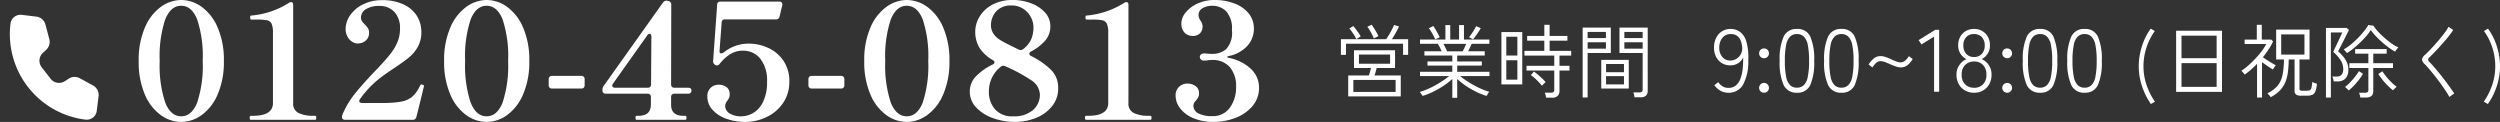
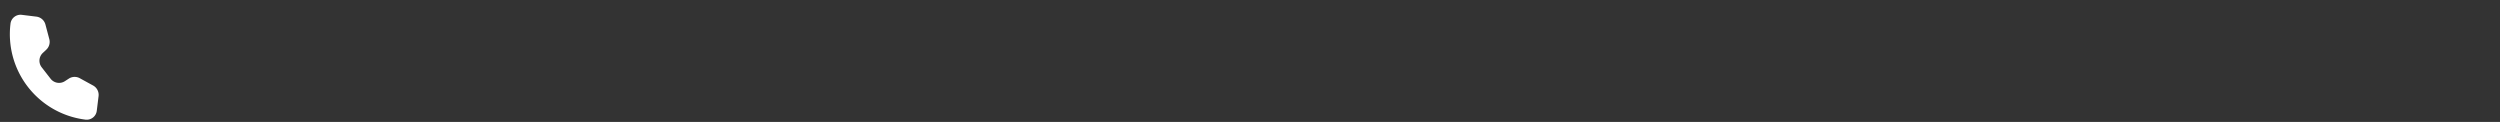
<svg xmlns="http://www.w3.org/2000/svg" width="311.694" height="15.2" viewBox="0 0 311.694 15.2">
  <rect x="0" y="0" width="311.694" height="15.2" fill="#333333" stroke="none" />
  <g id="グループ_64873" data-name="グループ 64873" transform="translate(-724.628 -27.56)">
    <g id="グループ_64873-2" data-name="グループ 64873" transform="translate(-282 86.5)">
      <path id="お問い合わせ_電話" data-name="お問い合わせ・電話" d="M7.335,3.838A1.333,1.333,0,0,0,6.1,3H4.263A1.263,1.263,0,0,0,3,4.263,10.737,10.737,0,0,0,13.737,15,1.263,1.263,0,0,0,15,13.737V11.9a1.333,1.333,0,0,0-.838-1.238l-1.757-.7a1.333,1.333,0,0,0-1.349.213l-.453.379a1.334,1.334,0,0,1-1.8-.081L7.528,9.193a1.333,1.333,0,0,1-.082-1.8l.378-.453a1.333,1.333,0,0,0,.215-1.349Z" transform="translate(1005.479 -60.587) rotate(7)" fill="#fff" />
-       <path id="パス_147711" data-name="パス 147711" d="M6.22.26A4.376,4.376,0,0,1,3.66-.6,6.041,6.041,0,0,1,1.68-3.18,10.259,10.259,0,0,1,.92-7.34a10.143,10.143,0,0,1,.77-4.16,6.109,6.109,0,0,1,1.99-2.58,4.348,4.348,0,0,1,2.54-.86,4.376,4.376,0,0,1,2.56.86,6.109,6.109,0,0,1,1.99,2.58,10.143,10.143,0,0,1,.77,4.16,10.143,10.143,0,0,1-.77,4.16A6.109,6.109,0,0,1,8.78-.6,4.376,4.376,0,0,1,6.22.26Zm0-.7q1.3,0,1.99-1.71A14.686,14.686,0,0,0,8.9-7.34a14.6,14.6,0,0,0-.69-5.18q-.69-1.7-1.99-1.7t-1.99,1.7a14.6,14.6,0,0,0-.69,5.18,14.686,14.686,0,0,0,.69,5.19Q4.92-.44,6.22-.44ZM14.9,0q-.14,0-.14-.26,0-.24.14-.24h.26q2.5,0,2.5-1.6v-8.74a2.748,2.748,0,0,0-.17-1.14.792.792,0,0,0-.56-.43,6.582,6.582,0,0,0-1.31-.09h-.66q-.14,0-.14-.26a.607.607,0,0,1,.02-.18q.02-.06.12-.06a10.482,10.482,0,0,0,4.72-1.6.53.53,0,0,1,.26-.08.209.209,0,0,1,.17.09.4.4,0,0,1,.07.25V-2.1a1.265,1.265,0,0,0,.71,1.27,4.25,4.25,0,0,0,1.79.33h.24q.14,0,.14.24,0,.26-.14.26ZM36.4-3.84q-.2.88-.86,3.48a.435.435,0,0,1-.48.36H26.72q-.34,0-.42-.18a.658.658,0,0,1-.04-.2.664.664,0,0,1,.06-.26,11,11,0,0,1,1.62-2.7q1.02-1.26,2.72-3.02,1.08-1.14,1.65-1.87a6.365,6.365,0,0,0,.88-1.48,4.333,4.333,0,0,0,.31-1.67,2.949,2.949,0,0,0-.69-2.06,2.525,2.525,0,0,0-1.97-.76,2.944,2.944,0,0,0-1.56.39,1.185,1.185,0,0,0-.64,1.05.813.813,0,0,0,.12.46,2.909,2.909,0,0,0,.36.42,2.72,2.72,0,0,1,.39.47,1.033,1.033,0,0,1,.13.55,1.237,1.237,0,0,1-.41.98,1.5,1.5,0,0,1-1.03.36,1.265,1.265,0,0,1-.67-.22,1.715,1.715,0,0,1-.58-.63,1.951,1.951,0,0,1-.23-.97,2.992,2.992,0,0,1,.56-1.69,4.148,4.148,0,0,1,1.6-1.36,5.215,5.215,0,0,1,2.4-.53,6.149,6.149,0,0,1,2.63.52,3.862,3.862,0,0,1,1.68,1.42,3.732,3.732,0,0,1,.57,2.04,3.684,3.684,0,0,1-.44,1.84,4.672,4.672,0,0,1-1.11,1.33q-.67.55-1.85,1.33-.84.56-1.28.88A12.476,12.476,0,0,0,28.52-2.6a.44.44,0,0,0-.1.24q0,.26.38.26h2.38a13.845,13.845,0,0,0,2.41-.16,3.109,3.109,0,0,0,1.37-.57,3.788,3.788,0,0,0,.96-1.27,1.766,1.766,0,0,0,.1-.19.221.221,0,0,1,.08-.11.116.116,0,0,1,.08-.02.307.307,0,0,1,.12.04,1.11,1.11,0,0,1,.15.07.1.1,0,0,1,.05.09l-.02.06ZM44.3.26A4.376,4.376,0,0,1,41.74-.6a6.041,6.041,0,0,1-1.98-2.58A10.259,10.259,0,0,1,39-7.34a10.143,10.143,0,0,1,.77-4.16,6.109,6.109,0,0,1,1.99-2.58,4.348,4.348,0,0,1,2.54-.86,4.376,4.376,0,0,1,2.56.86,6.109,6.109,0,0,1,1.99,2.58,10.143,10.143,0,0,1,.77,4.16,10.143,10.143,0,0,1-.77,4.16A6.109,6.109,0,0,1,46.86-.6,4.376,4.376,0,0,1,44.3.26Zm0-.7q1.3,0,1.99-1.71a14.686,14.686,0,0,0,.69-5.19,14.6,14.6,0,0,0-.69-5.18q-.69-1.7-1.99-1.7t-1.99,1.7a14.6,14.6,0,0,0-.69,5.18,14.686,14.686,0,0,0,.69,5.19Q43-.44,44.3-.44ZM56.52-4.32a.419.419,0,0,1-.11.31.419.419,0,0,1-.31.11H52.46a.419.419,0,0,1-.31-.11.419.419,0,0,1-.11-.31v-.74a.419.419,0,0,1,.11-.31.419.419,0,0,1,.31-.11H56.1a.419.419,0,0,1,.31.11.419.419,0,0,1,.11.31ZM69.42-4q.42,0,.42.36a.359.359,0,0,1-.11.28.444.444,0,0,1-.31.1h-1.7a.419.419,0,0,0-.31.11.419.419,0,0,0-.11.31v.96Q67.3-.5,68.84-.5h.24q.14,0,.14.24,0,.26-.14.26H63q-.14,0-.14-.26,0-.24.14-.24h.24q1.52,0,1.54-1.38v-.96a.419.419,0,0,0-.11-.31.419.419,0,0,0-.31-.11h-5.2a.444.444,0,0,1-.31-.1.359.359,0,0,1-.11-.28v-.08a.919.919,0,0,1,.16-.52l7.4-10.4a.519.519,0,0,1,.54-.2l.1.02a.445.445,0,0,1,.38.46L67.3-4.42a.419.419,0,0,0,.11.31.419.419,0,0,0,.31.11Zm-4.58-6.36a.491.491,0,0,0-.06-.27.184.184,0,0,0-.16-.09.383.383,0,0,0-.3.2l-4.26,6a.535.535,0,0,0-.1.26.22.22,0,0,0,.1.19.444.444,0,0,0,.26.07h4.06a.419.419,0,0,0,.31-.11.419.419,0,0,0,.11-.31Zm12.18.86a5.718,5.718,0,0,1,2.36.52,4.593,4.593,0,0,1,1.91,1.59,4.433,4.433,0,0,1,.75,2.61,4.63,4.63,0,0,1-.78,2.68A5.126,5.126,0,0,1,79.21-.35,6.179,6.179,0,0,1,76.5.26a6.72,6.72,0,0,1-2.3-.39,4.2,4.2,0,0,1-1.73-1.11,2.428,2.428,0,0,1-.65-1.68,1.359,1.359,0,0,1,.43-1.09,1.4,1.4,0,0,1,.93-.37,1.694,1.694,0,0,1,1.02.29,1.071,1.071,0,0,1,.4.93,1,1,0,0,1-.07.4,2.753,2.753,0,0,1-.23.4,1.042,1.042,0,0,0-.26.6,1.112,1.112,0,0,0,.54.95,2.626,2.626,0,0,0,1.5.37,2.964,2.964,0,0,0,1.43-.4,3.181,3.181,0,0,0,1.24-1.37,5.434,5.434,0,0,0,.51-2.53,4.364,4.364,0,0,0-.84-2.88,2.714,2.714,0,0,0-2.18-1,2.907,2.907,0,0,0-1.58.44,5.34,5.34,0,0,0-1.32,1.22.444.444,0,0,1-.32.18.386.386,0,0,1-.2-.06.493.493,0,0,1-.28-.52l.5-6.98a.374.374,0,0,1,.42-.4h7.32a.394.394,0,0,1,.32.12.4.4,0,0,1,.06.34l-.34,1.4a.423.423,0,0,1-.46.36H74.02a.374.374,0,0,0-.42.4L73.34-8.6a.321.321,0,0,0,.04.23.184.184,0,0,0,.16.09.777.777,0,0,0,.42-.2A4.864,4.864,0,0,1,77.02-9.5ZM88.9-4.32a.419.419,0,0,1-.11.31.419.419,0,0,1-.31.11H84.84a.419.419,0,0,1-.31-.11.419.419,0,0,1-.11-.31v-.74a.419.419,0,0,1,.11-.31.419.419,0,0,1,.31-.11h3.64a.419.419,0,0,1,.31.11.419.419,0,0,1,.11.31ZM96.68.26A4.376,4.376,0,0,1,94.12-.6a6.041,6.041,0,0,1-1.98-2.58,10.259,10.259,0,0,1-.76-4.16,10.143,10.143,0,0,1,.77-4.16,6.109,6.109,0,0,1,1.99-2.58,4.348,4.348,0,0,1,2.54-.86,4.376,4.376,0,0,1,2.56.86,6.109,6.109,0,0,1,1.99,2.58A10.143,10.143,0,0,1,102-7.34a10.143,10.143,0,0,1-.77,4.16A6.109,6.109,0,0,1,99.24-.6,4.376,4.376,0,0,1,96.68.26Zm0-.7q1.3,0,1.99-1.71a14.686,14.686,0,0,0,.69-5.19,14.6,14.6,0,0,0-.69-5.18q-.69-1.7-1.99-1.7t-1.99,1.7A14.6,14.6,0,0,0,94-7.34a14.686,14.686,0,0,0,.69,5.19Q95.38-.44,96.68-.44Zm15.5-8.08q-.22.12-.22.28t.22.28A9.585,9.585,0,0,1,114.7-6.2a3.116,3.116,0,0,1,.86,2.24,3.5,3.5,0,0,1-.78,2.28,4.845,4.845,0,0,1-2.01,1.45,6.934,6.934,0,0,1-2.59.49,8,8,0,0,1-2.74-.47,5.24,5.24,0,0,1-2.1-1.33,2.8,2.8,0,0,1-.8-1.96,2.7,2.7,0,0,1,.74-1.9,7.47,7.47,0,0,1,2.12-1.5q.22-.12.22-.28,0-.14-.2-.26a4.746,4.746,0,0,1-1.66-1.52,3.834,3.834,0,0,1-.54-2.08,3.573,3.573,0,0,1,.53-1.81,4.074,4.074,0,0,1,1.59-1.5,5.235,5.235,0,0,1,2.58-.59,6.314,6.314,0,0,1,2.26.41,4.348,4.348,0,0,1,1.74,1.15,2.5,2.5,0,0,1,.66,1.72,2.665,2.665,0,0,1-.63,1.77A6.057,6.057,0,0,1,112.18-8.52Zm-5-3.34a1.957,1.957,0,0,0,.3,1.11,2.611,2.611,0,0,0,.79.76q.49.31,1.51.81l.82.4a.56.56,0,0,0,.28.08.478.478,0,0,0,.32-.12,3.249,3.249,0,0,0,1.02-1.28,3.9,3.9,0,0,0,.26-1.44,2.742,2.742,0,0,0-.32-1.25,2.749,2.749,0,0,0-.95-1.05,2.659,2.659,0,0,0-1.51-.42,2.514,2.514,0,0,0-1.44.38,2.3,2.3,0,0,0-.82.94A2.56,2.56,0,0,0,107.18-11.86ZM109.94-.44a3.569,3.569,0,0,0,2.48-.78,2.534,2.534,0,0,0,.86-1.96,2.252,2.252,0,0,0-1.17-1.81,19.713,19.713,0,0,0-3.15-1.69.533.533,0,0,0-.24-.06.532.532,0,0,0-.32.12,3.881,3.881,0,0,0-1.48,3.1,3.283,3.283,0,0,0,.75,2.19A2.8,2.8,0,0,0,109.94-.44Zm9.1.44q-.14,0-.14-.26,0-.24.14-.24h.26q2.5,0,2.5-1.6v-8.74a2.748,2.748,0,0,0-.17-1.14.792.792,0,0,0-.56-.43,6.582,6.582,0,0,0-1.31-.09h-.66q-.14,0-.14-.26a.607.607,0,0,1,.02-.18q.02-.06.12-.06a10.482,10.482,0,0,0,4.72-1.6.53.53,0,0,1,.26-.08.209.209,0,0,1,.17.09.4.4,0,0,1,.07.25V-2.1a1.265,1.265,0,0,0,.71,1.27,4.25,4.25,0,0,0,1.79.33h.24q.14,0,.14.24,0,.26-.14.26Zm17.82-7.96q-.24.06-.24.12t.24.12a5.588,5.588,0,0,1,2.72,1.36A3.155,3.155,0,0,1,140.6-4a3.435,3.435,0,0,1-.82,2.29,5.115,5.115,0,0,1-2.13,1.47,7.646,7.646,0,0,1-2.75.5,6.272,6.272,0,0,1-2.45-.45,4.014,4.014,0,0,1-1.66-1.21,2.6,2.6,0,0,1-.59-1.62,1.39,1.39,0,0,1,.45-1.11,1.479,1.479,0,0,1,.99-.39,1.748,1.748,0,0,1,1.05.31,1.072,1.072,0,0,1,.43.93.977.977,0,0,1-.09.44,2.867,2.867,0,0,1-.29.44.908.908,0,0,0-.32.62,1.066,1.066,0,0,0,.63.98,3.569,3.569,0,0,0,1.69.34,2.586,2.586,0,0,0,2.23-1.06,4.339,4.339,0,0,0,.77-2.62,3.637,3.637,0,0,0-.76-2.41,2.877,2.877,0,0,0-2.34-.91,2.972,2.972,0,0,0-.44.04,3.066,3.066,0,0,1-.46.04.545.545,0,0,1-.37-.13.44.44,0,0,1-.15-.35.369.369,0,0,1,.15-.3.574.574,0,0,1,.37-.12,4.376,4.376,0,0,1,.52.04l.5.02a2.7,2.7,0,0,0,1.73-.58,3,3,0,0,0,.73-2.4,3.163,3.163,0,0,0-.71-2.33,2.439,2.439,0,0,0-1.77-.69,2.264,2.264,0,0,0-1.17.3.946.946,0,0,0-.51.86,1.239,1.239,0,0,0,.24.68,1.313,1.313,0,0,1,.26.74,1.17,1.17,0,0,1-.32.85,1.169,1.169,0,0,1-.88.33,1.381,1.381,0,0,1-1.05-.41,1.632,1.632,0,0,1-.39-1.17,2.164,2.164,0,0,1,.55-1.36,4.013,4.013,0,0,1,1.5-1.11,5.009,5.009,0,0,1,2.09-.43,6.9,6.9,0,0,1,2.44.42,4.16,4.16,0,0,1,1.79,1.23,2.932,2.932,0,0,1,.67,1.93,3.156,3.156,0,0,1-.78,2.1A4.28,4.28,0,0,1,136.86-7.96Z" transform="translate(1023 -44)" fill="#fff" />
    </g>
-     <path id="パス_147709" data-name="パス 147709" d="M1.72.58V-2.03H4.29q.08-.21.15-.465t.12-.465H2.44V-5.17H7.56v2.21H5.27q-.05.21-.125.47T5-2.03H8.27V.58ZM2.36.02H7.63V-1.47H2.36ZM.81-4.6V-6.55H6.45q.19-.27.39-.61T7.2-7.82a4.853,4.853,0,0,0,.235-.51l.62.19q-.14.31-.39.76t-.5.83H9.19V-4.6H8.56V-5.99H1.44V-4.6ZM3.06-3.49H6.94V-4.64H3.06ZM4.91-6.65a3.972,3.972,0,0,0-.21-.475Q4.56-7.4,4.4-7.67a2.932,2.932,0,0,0-.3-.43l.54-.26q.13.18.3.44t.315.525a3.941,3.941,0,0,1,.23.465Zm-2.18.08a3.939,3.939,0,0,0-.245-.45q-.155-.25-.325-.49a2.985,2.985,0,0,0-.31-.38l.51-.3q.16.18.335.42T3.03-7.3a4.417,4.417,0,0,1,.25.4ZM14.7.75V-1.6a8.54,8.54,0,0,1-1.07.84,11.112,11.112,0,0,1-1.29.745A8.667,8.667,0,0,1,10.99.52.569.569,0,0,0,10.9.375q-.075-.1-.15-.215A.658.658,0,0,0,10.64.02a7.6,7.6,0,0,0,.98-.35,10.71,10.71,0,0,0,1-.5q.49-.275.925-.565a8.4,8.4,0,0,0,.755-.56H10.67v-.53H14.7v-.78H11.6v-.51h3.1v-.74H11.22v-.53h2.15q-.1-.23-.225-.485a2.906,2.906,0,0,0-.265-.445H10.67v-.54h3.17v-1.8h.6v1.8h1.1v-1.8h.61v1.8h3.17v.54H17.11q-.09.22-.21.465t-.23.465h2.07v.53H15.31v.74h3.07v.51H15.31v.78h4.02v.53H15.67a11.31,11.31,0,0,0,1.04.74A11.991,11.991,0,0,0,18-.5a7.837,7.837,0,0,0,1.3.5,1.113,1.113,0,0,0-.1.145Q19.12.26,19.06.37t-.08.15a8.958,8.958,0,0,1-1.335-.53A10.183,10.183,0,0,1,16.37-.75a8.913,8.913,0,0,1-1.06-.84V.75Zm-.65-5.79h1.94q.11-.21.23-.46t.21-.47H13.59q.13.23.255.485T14.05-5.04Zm3.23-1.5-.5-.27a5.32,5.32,0,0,0,.485-.66,5.784,5.784,0,0,0,.4-.71l.58.25q-.12.23-.3.5t-.35.5A4.6,4.6,0,0,1,17.28-6.54Zm-4.7,0q-.08-.16-.215-.415t-.29-.52a3.3,3.3,0,0,0-.3-.445l.56-.28q.13.18.29.455t.3.54q.14.265.21.415ZM20.82-.92V-7.44h2.6V-.92ZM26.39.74Q26.37.6,26.325.41a1.692,1.692,0,0,0-.1-.3h.79a.468.468,0,0,0,.305-.075A.357.357,0,0,0,27.41-.24V-2.65H23.95v-.59h3.46V-4.51H23.69V-5.1h2.48V-6.37H24.03v-.59h2.14V-8.35h.66v1.39h2.22v.59H26.83V-5.1h2.69v.59H28.06v1.27h1.25v.59H28.06V-.09a.821.821,0,0,1-.225.6.949.949,0,0,1-.7.23ZM21.43-1.51h1.38V-3.93H21.43Zm0-3.01h1.38V-6.86H21.43ZM25.87-.75a8.48,8.48,0,0,0-.665-.73,4.976,4.976,0,0,0-.715-.6l.39-.44q.38.28.79.645a5.839,5.839,0,0,1,.66.675q-.04.03-.145.13t-.2.2A1.183,1.183,0,0,0,25.87-.75ZM37.41.69a2,2,0,0,0-.055-.325A1.406,1.406,0,0,0,37.26.08h.78q.39,0,.39-.35V-4.83H35.54V-8h3.52V-.13a.815.815,0,0,1-.215.61.952.952,0,0,1-.685.21ZM30.95.71V-8h3.51v3.17H31.57V.71ZM33.27-.4V-3.98H36.7V-.4Zm.6-.52H36.1V-1.95H33.87Zm0-1.52H36.1V-3.46H33.87Zm-2.3-2.93h2.28v-.8H31.57Zm4.58,0h2.28v-.8H36.15ZM31.57-6.69h2.28v-.77H31.57Zm4.58,0h2.28v-.77H36.15Z" transform="translate(891 39)" fill="#fff" />
-     <path id="パス_147710" data-name="パス 147710" d="M2.123.121A1.923,1.923,0,0,1,1.111-.138,2.671,2.671,0,0,1,.363-.814L.847-1.2a2.036,2.036,0,0,0,.533.517,1.327,1.327,0,0,0,.743.2A1.4,1.4,0,0,0,3.063-.8a2,2,0,0,0,.567-.847A4.988,4.988,0,0,0,3.9-2.86,11.905,11.905,0,0,0,3.96-4.279a1.574,1.574,0,0,1-.638.731,1.839,1.839,0,0,1-.968.258,2,2,0,0,1-1.018-.264,1.945,1.945,0,0,1-.732-.759,2.435,2.435,0,0,1-.275-1.2,2.683,2.683,0,0,1,.259-1.2,2,2,0,0,1,.726-.819,1.957,1.957,0,0,1,1.072-.3,1.991,1.991,0,0,1,1.183.363,2.323,2.323,0,0,1,.792,1.221A7.123,7.123,0,0,1,4.6-3.9,6.012,6.012,0,0,1,3.927-.847,2.022,2.022,0,0,1,2.123.121Zm.231-4.015a1.44,1.44,0,0,0,.8-.236,1.532,1.532,0,0,0,.556-.643,1.518,1.518,0,0,0,.115-.9Q3.641-7.194,2.409-7.194a1.275,1.275,0,0,0-.781.236,1.491,1.491,0,0,0-.484.616,2.06,2.06,0,0,0-.165.831,1.749,1.749,0,0,0,.379,1.166A1.238,1.238,0,0,0,2.354-3.894ZM6.567-4.18a.588.588,0,0,1-.44-.181.589.589,0,0,1-.176-.424.6.6,0,0,1,.176-.44.6.6,0,0,1,.44-.176A.584.584,0,0,1,7-5.225a.6.6,0,0,1,.176.44A.589.589,0,0,1,7-4.361.575.575,0,0,1,6.567-4.18Zm0,4.3a.588.588,0,0,1-.44-.181.589.589,0,0,1-.176-.423.6.6,0,0,1,.176-.434.588.588,0,0,1,.44-.182A.575.575,0,0,1,7-.918a.6.6,0,0,1,.176.434A.589.589,0,0,1,7-.06.575.575,0,0,1,6.567.121Zm4.1,0A1.723,1.723,0,0,1,9.009-.836a6.928,6.928,0,0,1-.495-3.025,6.9,6.9,0,0,1,.495-3.014,1.723,1.723,0,0,1,1.661-.957,1.709,1.709,0,0,1,1.661.957,7.034,7.034,0,0,1,.484,3.014,7.068,7.068,0,0,1-.484,3.025A1.709,1.709,0,0,1,10.67.121Zm0-.627a1.2,1.2,0,0,0,.852-.314,1.994,1.994,0,0,0,.5-1.05,9.828,9.828,0,0,0,.16-1.991,9.674,9.674,0,0,0-.16-1.974,1.988,1.988,0,0,0-.5-1.045,1.2,1.2,0,0,0-.852-.313,1.2,1.2,0,0,0-.852.313,1.988,1.988,0,0,0-.495,1.045,9.674,9.674,0,0,0-.16,1.974,9.828,9.828,0,0,0,.16,1.991A1.994,1.994,0,0,0,9.818-.82,1.2,1.2,0,0,0,10.67-.506Zm5.544.627a1.723,1.723,0,0,1-1.661-.957,6.928,6.928,0,0,1-.495-3.025,6.9,6.9,0,0,1,.495-3.014,1.723,1.723,0,0,1,1.661-.957,1.709,1.709,0,0,1,1.661.957,7.034,7.034,0,0,1,.484,3.014,7.068,7.068,0,0,1-.484,3.025A1.709,1.709,0,0,1,16.214.121Zm0-.627a1.2,1.2,0,0,0,.852-.314,1.994,1.994,0,0,0,.5-1.05,9.828,9.828,0,0,0,.16-1.991,9.674,9.674,0,0,0-.16-1.974,1.988,1.988,0,0,0-.5-1.045,1.2,1.2,0,0,0-.852-.313,1.2,1.2,0,0,0-.852.313,1.988,1.988,0,0,0-.495,1.045,9.674,9.674,0,0,0-.16,1.974,9.828,9.828,0,0,0,.16,1.991,1.994,1.994,0,0,0,.495,1.05A1.2,1.2,0,0,0,16.214-.506Zm3.872-2.519L19.6-3.4a3.444,3.444,0,0,1,.605-.715,1.306,1.306,0,0,1,.913-.33,1.893,1.893,0,0,1,.61.116,6.9,6.9,0,0,1,.677.275q.341.16.649.275a1.531,1.531,0,0,0,.517.115.882.882,0,0,0,.566-.2,2.215,2.215,0,0,0,.479-.572l.484.352a3.039,3.039,0,0,1-.589.72,1.33,1.33,0,0,1-.93.325A1.844,1.844,0,0,1,23-3.151q-.336-.115-.693-.275T21.637-3.7a1.531,1.531,0,0,0-.517-.115.836.836,0,0,0-.6.236A2.537,2.537,0,0,0,20.086-3.025ZM27.764,0V-6.875L26.191-5.9l-.352-.539,2.079-1.287H28.4V0Zm4.983.121a2.223,2.223,0,0,1-1.133-.286,2.038,2.038,0,0,1-.775-.792,2.365,2.365,0,0,1-.281-1.166,2.04,2.04,0,0,1,.352-1.2A2.153,2.153,0,0,1,31.8-4.07a1.906,1.906,0,0,1-.753-.682,1.882,1.882,0,0,1-.28-1.034,2.154,2.154,0,0,1,.253-1.061,1.884,1.884,0,0,1,.7-.721,1.979,1.979,0,0,1,1.028-.264,1.979,1.979,0,0,1,1.029.264,1.884,1.884,0,0,1,.7.721,2.154,2.154,0,0,1,.253,1.061,1.882,1.882,0,0,1-.28,1.034,1.906,1.906,0,0,1-.753.682,2.065,2.065,0,0,1,.891.743,2.088,2.088,0,0,1,.341,1.2A2.4,2.4,0,0,1,34.65-.957a2.011,2.011,0,0,1-.765.792A2.215,2.215,0,0,1,32.747.121Zm0-.616a1.514,1.514,0,0,0,1.111-.423,1.633,1.633,0,0,0,.429-1.216,1.636,1.636,0,0,0-.429-1.21,1.5,1.5,0,0,0-1.111-.429,1.508,1.508,0,0,0-1.105.429,1.624,1.624,0,0,0-.434,1.21,1.621,1.621,0,0,0,.434,1.216A1.518,1.518,0,0,0,32.747-.5Zm0-3.839a1.254,1.254,0,0,0,.974-.391,1.5,1.5,0,0,0,.357-1.05,1.425,1.425,0,0,0-.368-1.045,1.291,1.291,0,0,0-.963-.374,1.287,1.287,0,0,0-.968.374,1.438,1.438,0,0,0-.363,1.045,1.5,1.5,0,0,0,.357,1.05A1.254,1.254,0,0,0,32.747-4.334Zm4.136.154a.588.588,0,0,1-.44-.181.589.589,0,0,1-.176-.424.6.6,0,0,1,.176-.44.6.6,0,0,1,.44-.176.584.584,0,0,1,.429.176.6.6,0,0,1,.176.44.589.589,0,0,1-.176.424A.575.575,0,0,1,36.883-4.18Zm0,4.3a.588.588,0,0,1-.44-.181.589.589,0,0,1-.176-.423.6.6,0,0,1,.176-.434.588.588,0,0,1,.44-.182.575.575,0,0,1,.429.182.6.6,0,0,1,.176.434.589.589,0,0,1-.176.423A.575.575,0,0,1,36.883.121Zm4.1,0a1.723,1.723,0,0,1-1.661-.957,6.928,6.928,0,0,1-.495-3.025,6.9,6.9,0,0,1,.495-3.014,1.723,1.723,0,0,1,1.661-.957,1.709,1.709,0,0,1,1.661.957,7.034,7.034,0,0,1,.484,3.014,7.068,7.068,0,0,1-.484,3.025A1.709,1.709,0,0,1,40.986.121Zm0-.627a1.2,1.2,0,0,0,.853-.314,1.994,1.994,0,0,0,.495-1.05,9.828,9.828,0,0,0,.16-1.991,9.674,9.674,0,0,0-.16-1.974,1.988,1.988,0,0,0-.495-1.045,1.2,1.2,0,0,0-.853-.313,1.2,1.2,0,0,0-.853.313,1.988,1.988,0,0,0-.495,1.045,9.674,9.674,0,0,0-.16,1.974,9.828,9.828,0,0,0,.16,1.991,1.994,1.994,0,0,0,.495,1.05A1.2,1.2,0,0,0,40.986-.506ZM46.53.121a1.723,1.723,0,0,1-1.661-.957,6.928,6.928,0,0,1-.495-3.025,6.9,6.9,0,0,1,.495-3.014,1.723,1.723,0,0,1,1.661-.957,1.709,1.709,0,0,1,1.661.957,7.034,7.034,0,0,1,.484,3.014,7.068,7.068,0,0,1-.484,3.025A1.709,1.709,0,0,1,46.53.121Zm0-.627a1.2,1.2,0,0,0,.853-.314,1.994,1.994,0,0,0,.495-1.05,9.828,9.828,0,0,0,.16-1.991,9.674,9.674,0,0,0-.16-1.974,1.988,1.988,0,0,0-.495-1.045,1.2,1.2,0,0,0-.853-.313,1.2,1.2,0,0,0-.853.313,1.988,1.988,0,0,0-.495,1.045,9.674,9.674,0,0,0-.16,1.974,9.828,9.828,0,0,0,.16,1.991,1.994,1.994,0,0,0,.495,1.05A1.2,1.2,0,0,0,46.53-.506ZM54.792,1.53a8.862,8.862,0,0,1-1.12-2.275,7.833,7.833,0,0,1-.39-2.425,8.044,8.044,0,0,1,.18-1.69,8.476,8.476,0,0,1,.515-1.61,7,7,0,0,1,.805-1.4l.5.3a7.5,7.5,0,0,0-1.03,2.045,7.429,7.429,0,0,0-.38,2.355A7.207,7.207,0,0,0,54.237-.9,8.58,8.58,0,0,0,55.3,1.24ZM57.942.01V-7.61h5.72V.01Zm.67-.62h4.38V-3.57h-4.38Zm0-3.57h4.38V-6.99h-4.38ZM69.722.68a.729.729,0,0,0-.1-.155q-.085-.1-.17-.2a.649.649,0,0,0-.135-.13A3.749,3.749,0,0,0,70.6-.765a3.065,3.065,0,0,0,.61-1.34,10.069,10.069,0,0,0,.175-1.925h-.97V-7.75h4.16v3.72h-1.25V-.41a.28.28,0,0,0,.07.22.456.456,0,0,0,.28.06h.53a1.1,1.1,0,0,0,.39-.055.408.408,0,0,0,.21-.29,3.985,3.985,0,0,0,.11-.755,1.383,1.383,0,0,0,.28.13q.17.06.3.1a3.187,3.187,0,0,1-.205.985.735.735,0,0,1-.4.41,1.825,1.825,0,0,1-.64.095h-.73A1.064,1.064,0,0,1,72.9.35a.57.57,0,0,1-.19-.49V-4.03h-.73a13.829,13.829,0,0,1-.1,1.57,4.864,4.864,0,0,1-.33,1.28,3.376,3.376,0,0,1-.68,1.03A4.368,4.368,0,0,1,69.722.68Zm-1.69.04v-4.2q-.36.37-.745.71t-.785.63a1.136,1.136,0,0,0-.12-.15q-.09-.1-.18-.2a1.268,1.268,0,0,0-.13-.125,7.388,7.388,0,0,0,.905-.695q.455-.4.88-.86a11.1,11.1,0,0,0,.77-.915,6.117,6.117,0,0,0,.555-.87h-2.7V-6.5H68V-8.35h.62V-6.5H69.8l.23.23a8.78,8.78,0,0,1-.575,1.015q-.325.495-.695.955.24.17.535.36t.585.36q.29.17.49.28a1.416,1.416,0,0,0-.12.15q-.08.11-.15.22t-.09.15q-.28-.16-.65-.41t-.71-.5V.72Zm3.01-5.35h2.9V-7.15h-2.9ZM76.622.72V-7.96H79.2l.29.25q-.02.06-.16.33t-.325.645q-.185.375-.375.745t-.33.635q-.14.265-.16.315a5.784,5.784,0,0,1,.6.61,3.307,3.307,0,0,1,.48.745,2.034,2.034,0,0,1,.19.875,1.572,1.572,0,0,1-.365,1.17,1.322,1.322,0,0,1-.955.35h-.51a1.475,1.475,0,0,0-.065-.33,1.881,1.881,0,0,0-.1-.28h.58a.774.774,0,0,0,.565-.21,1.051,1.051,0,0,0,.215-.76,1.946,1.946,0,0,0-.36-1.11,5.387,5.387,0,0,0-.89-1q.02-.03.13-.27t.275-.58q.165-.34.325-.685t.275-.59a3.029,3.029,0,0,0,.125-.285h-1.42V.72Zm4.28,0a1.76,1.76,0,0,0-.06-.315,2.728,2.728,0,0,0-.09-.285h.77a.449.449,0,0,0,.3-.08.347.347,0,0,0,.09-.27V-2.96h-2.37v-.6h2.37V-4.75h-1.65v-.57h3.93v.57h-1.67v1.19h2.46v.6h-2.46V-.08q0,.8-.9.8Zm-1.66-5.54a.828.828,0,0,0-.11-.14q-.09-.1-.175-.2t-.115-.13a5.632,5.632,0,0,0,.9-.615,11.116,11.116,0,0,0,.9-.83,10.73,10.73,0,0,0,.765-.865,5.138,5.138,0,0,0,.49-.72l.64.08a4.92,4.92,0,0,0,.56.715,10.555,10.555,0,0,0,.825.805,10.281,10.281,0,0,0,.915.72,4.544,4.544,0,0,0,.82.47,1.043,1.043,0,0,0-.135.145q-.095.115-.175.23a1,1,0,0,0-.1.165,8.738,8.738,0,0,1-.865-.57q-.445-.33-.865-.71t-.76-.75a5.192,5.192,0,0,1-.54-.68,6.192,6.192,0,0,1-.555.745q-.345.4-.76.8t-.845.75A6.729,6.729,0,0,1,79.242-4.82Zm.22,4.66a1.553,1.553,0,0,0-.135-.14l-.19-.18a.557.557,0,0,0-.145-.11,5.658,5.658,0,0,0,.665-.6,8.866,8.866,0,0,0,.62-.72,6.483,6.483,0,0,0,.455-.66l.51.33a6.756,6.756,0,0,1-.52.765A9.486,9.486,0,0,1,80.1-.75,6.737,6.737,0,0,1,79.462-.16Zm5.52-.02a7.272,7.272,0,0,1-.645-.57,8.373,8.373,0,0,1-.645-.715,7.646,7.646,0,0,1-.54-.755l.51-.33a6.653,6.653,0,0,0,.47.65,8.251,8.251,0,0,0,.635.7,5.991,5.991,0,0,0,.675.58q-.04.03-.135.12l-.19.18A1.553,1.553,0,0,0,84.982-.18Zm7.03.83A7.811,7.811,0,0,0,91.557-.1q-.285-.425-.625-.9t-.7-.93q-.365-.46-.7-.855t-.6-.665a.9.9,0,0,1-.335-.575.941.941,0,0,1,.375-.575q.34-.32.765-.77t.855-.95q.43-.5.78-.965a5.874,5.874,0,0,0,.53-.815l.59.4q-.22.34-.58.795t-.79.935q-.43.48-.845.92t-.745.75a.407.407,0,0,0-.17.285.478.478,0,0,0,.16.3q.28.28.62.675t.7.84q.36.445.7.9t.62.845q.28.395.46.685a.9.9,0,0,0-.19.11q-.13.09-.25.18A1.733,1.733,0,0,0,92.012.65Zm4.8.88-.51-.29A8.58,8.58,0,0,0,97.367-.9a7.207,7.207,0,0,0,.365-2.275,7.519,7.519,0,0,0-.375-2.355A7.241,7.241,0,0,0,96.322-7.57l.5-.3a7,7,0,0,1,.805,1.4,8.476,8.476,0,0,1,.515,1.61,8.044,8.044,0,0,1,.18,1.69,7.926,7.926,0,0,1-.385,2.425A8.566,8.566,0,0,1,96.812,1.53Z" transform="translate(938 39)" fill="#fff" />
  </g>
</svg>